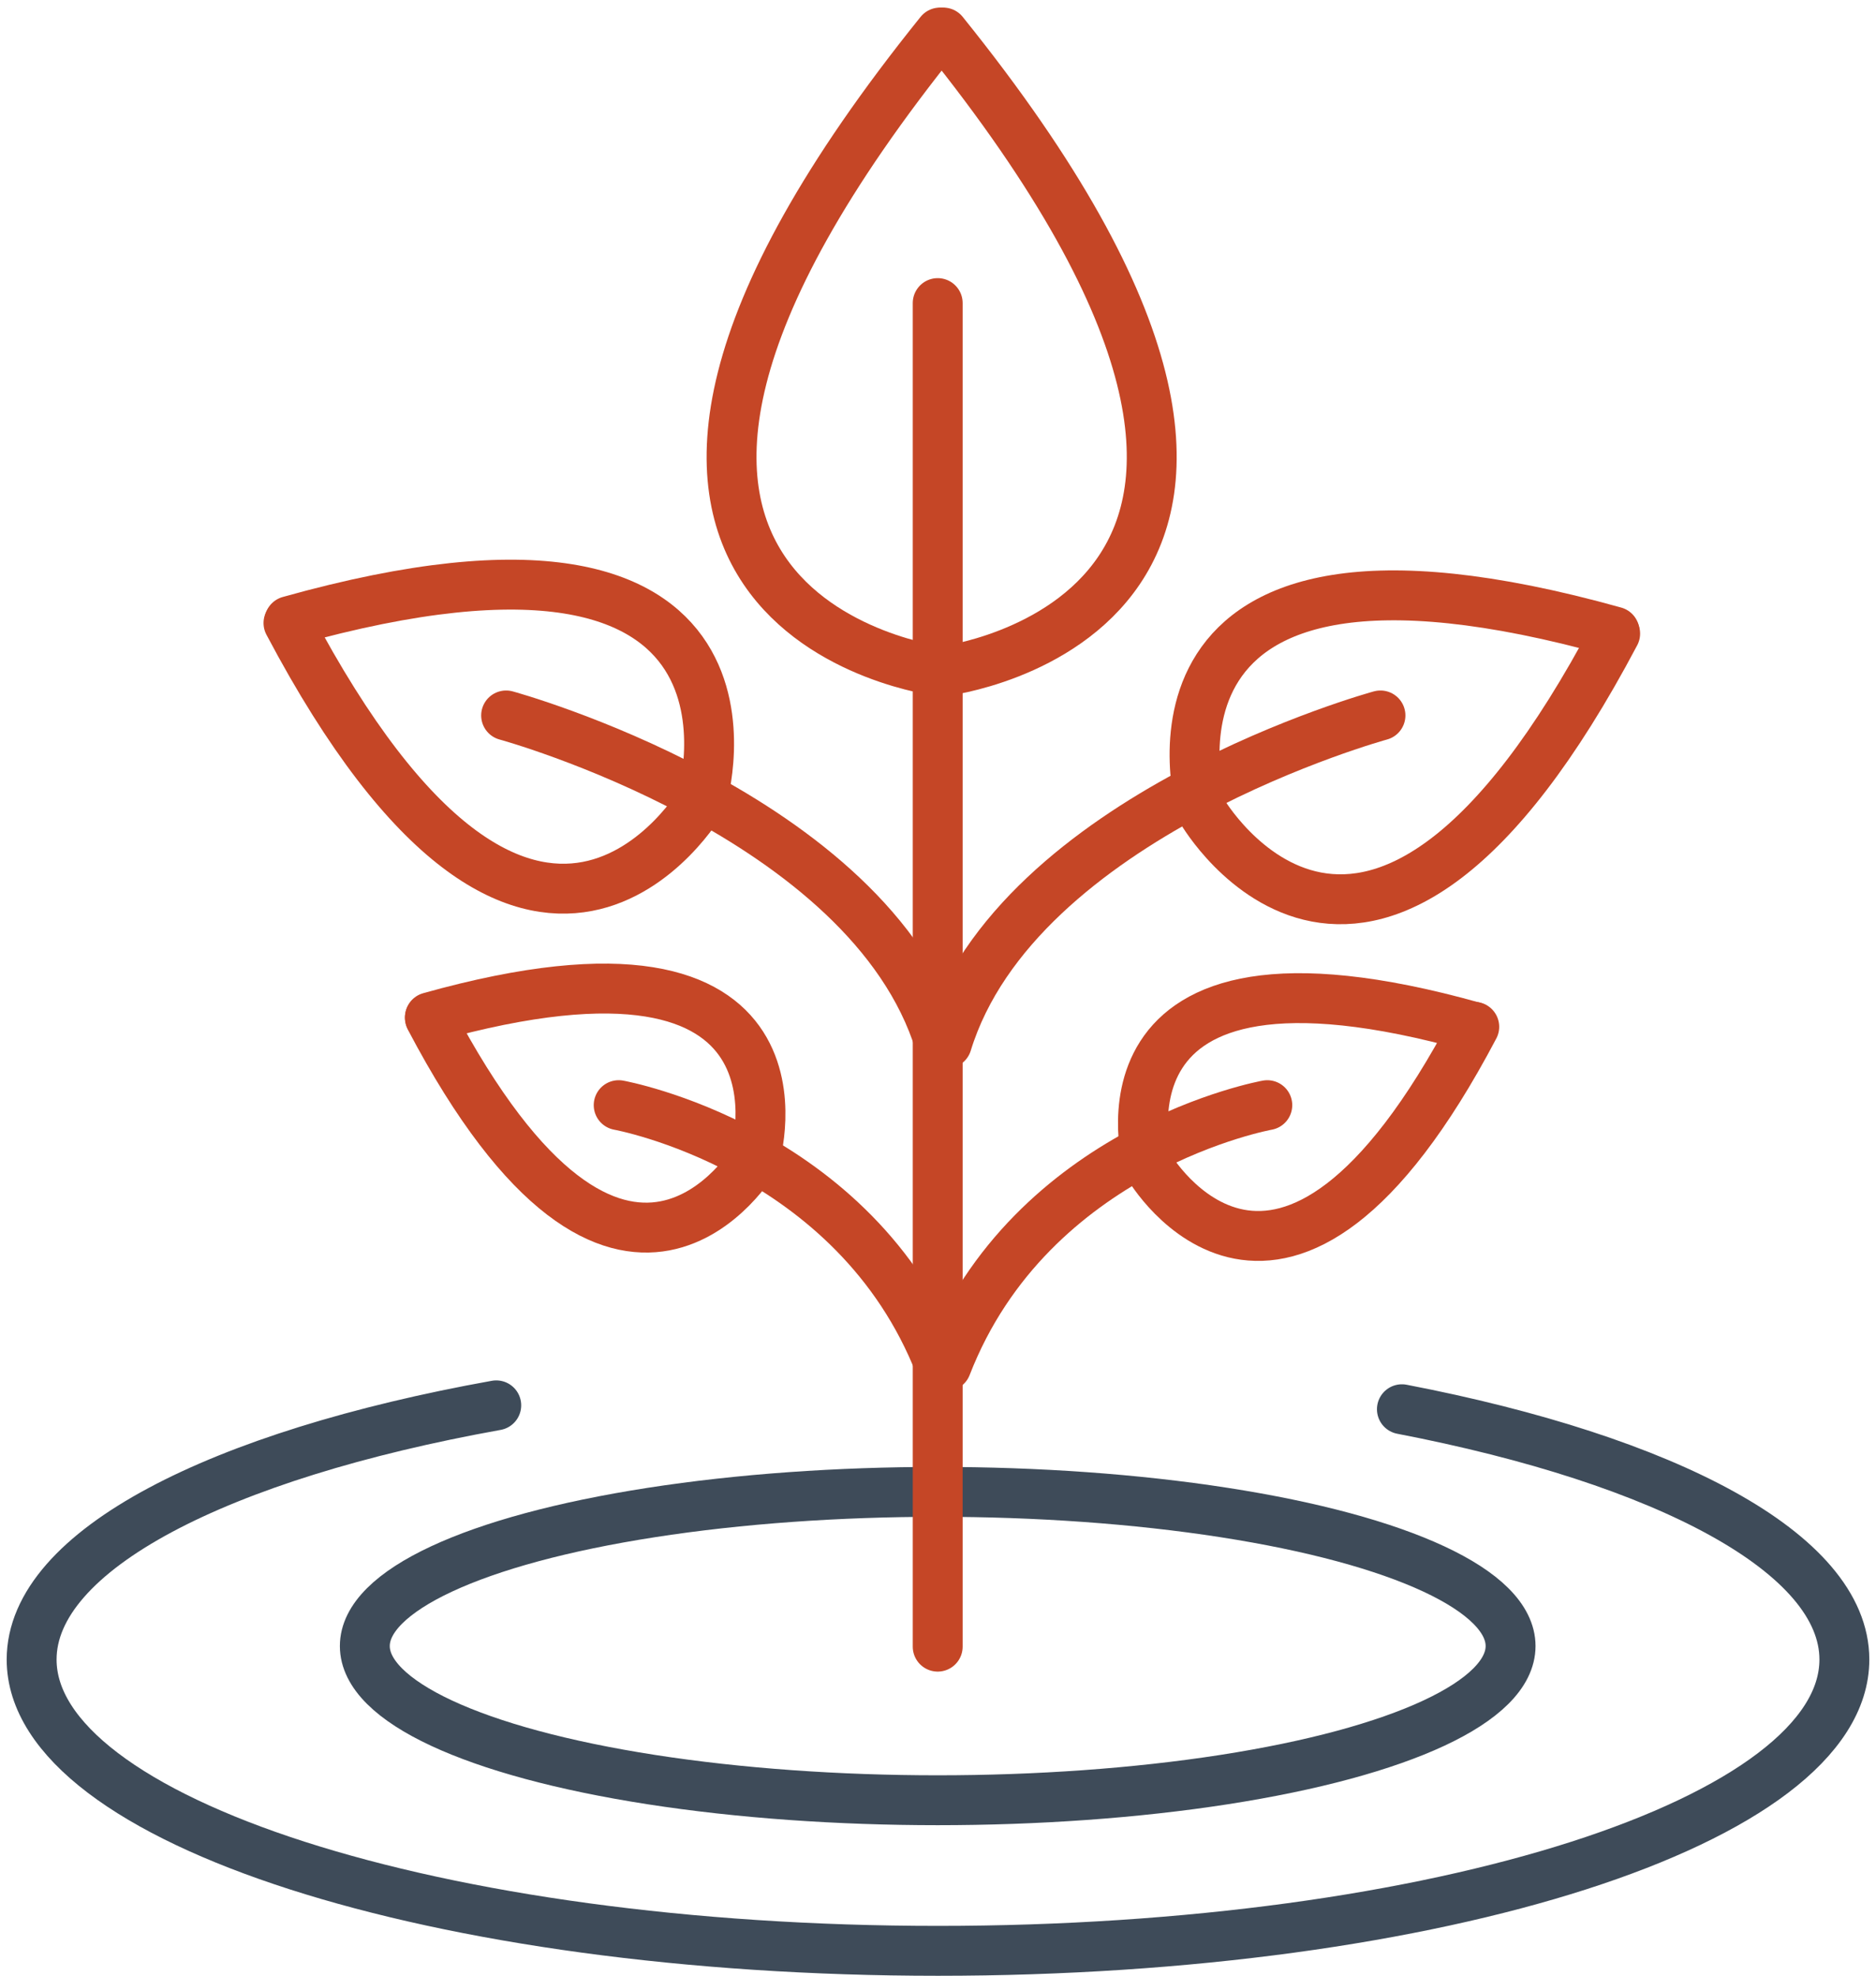
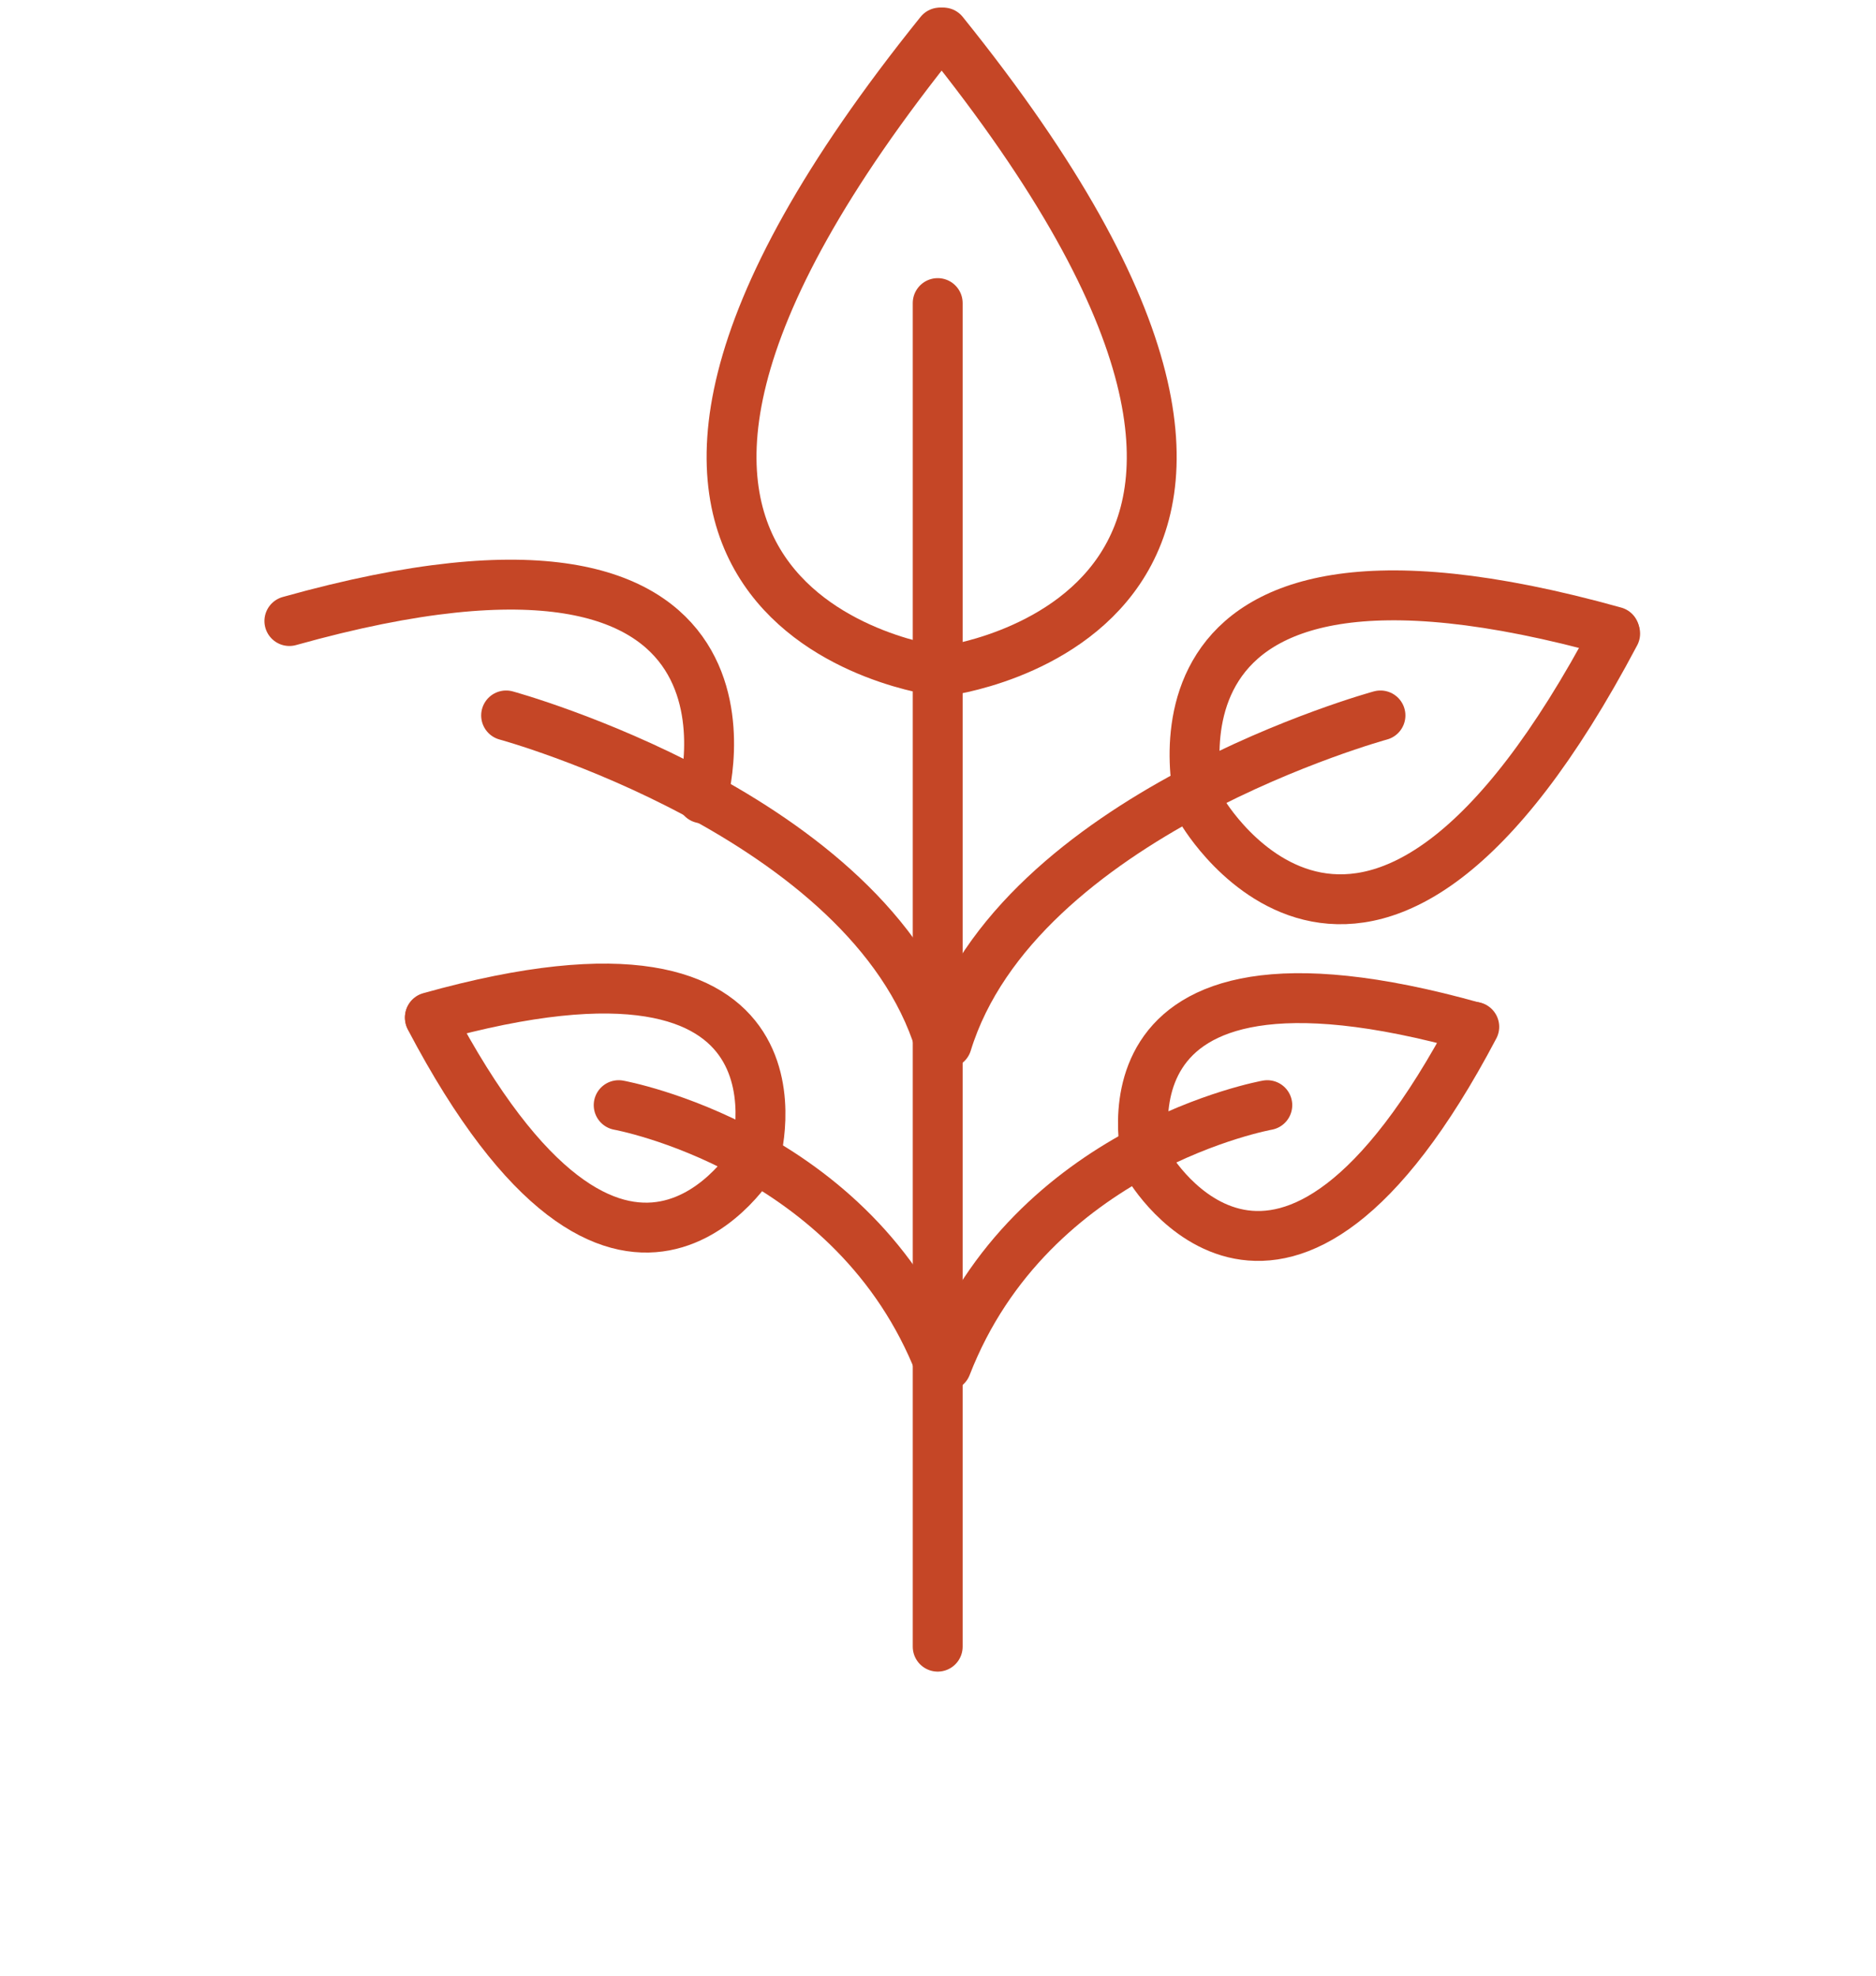
<svg xmlns="http://www.w3.org/2000/svg" width="188px" height="198px" viewBox="0 0 188 198" version="1.1">
  <title>icon_long_term_recovery</title>
  <g id="Page-1" stroke="none" stroke-width="1" fill="none" fill-rule="evenodd" stroke-linecap="round" stroke-linejoin="round">
    <g id="icon_long_term_recovery" transform="translate(3.17, 3.26)" stroke-width="5">
-       <path d="M137.32,137.95 C163.79,143.05 181.66,152.38 181.66,163.03 C181.66,179.15 140.99,192.22 90.83,192.22 C40.67,192.22 0,179.15 0,163.03 C0,152.08 18.8,142.55 46.56,137.56" id="Path" stroke="#3E4B59" />
-       <ellipse id="Oval" stroke="#3E4B59" cx="90.8" cy="161.68" rx="57.41" ry="15.45" />
      <line x1="90.8" y1="161.74" x2="90.8" y2="27.11" id="Path" stroke="#C54626" />
      <path d="M47.55,68.43 C47.55,68.43 83.95,78.36 91,101.29" id="Path" stroke="#C54626" />
      <path d="M58.83,107.48 C58.83,107.48 82.52,111.74 91.03,133.62" id="Path" stroke="#C54626" />
      <path d="M135.17,68.43 C135.17,68.43 98.77,78.36 91.72,101.29" id="Path" stroke="#C54626" />
      <path d="M123.83,107.48 C123.83,107.48 100.17,111.71 91.67,133.62" id="Path" stroke="#C54626" />
      <path d="M91.36,64 C91.36,64 138.36,58.34 91.36,0" id="Path" stroke="#C54626" />
      <path d="M91.03,64 C91.03,64 44.03,58.34 91.03,0" id="Path" stroke="#C54626" />
      <path d="M67.2,76.74 C67.2,76.74 76.63,44.74 25.83,58.97" id="Path" stroke="#C54626" />
-       <path d="M67.14,76.97 C67.14,76.97 50.4,105.82 25.74,59.17" id="Path" stroke="#C54626" />
      <path d="M117.23,77.83 C117.23,77.83 107.8,45.83 158.63,60.03" id="Path" stroke="#C54626" />
      <path d="M117.3,78.03 C117.3,78.03 134.04,106.88 158.69,60.23" id="Path" stroke="#C54626" />
      <path d="M72.5,112.67 C72.5,112.67 79.91,87.46 39.91,98.67" id="Path" stroke="#C54626" />
      <path d="M72.5,112.81 C72.5,112.81 59.26,135.54 39.91,98.74" id="Path" stroke="#C54626" />
      <path d="M111.91,113.63 C111.91,113.63 104.5,88.42 144.5,99.63" id="Path" stroke="#C54626" />
      <path d="M111.97,113.63 C111.97,113.63 125.21,136.37 144.57,99.63" id="Path" stroke="#C54626" />
    </g>
  </g>
</svg>